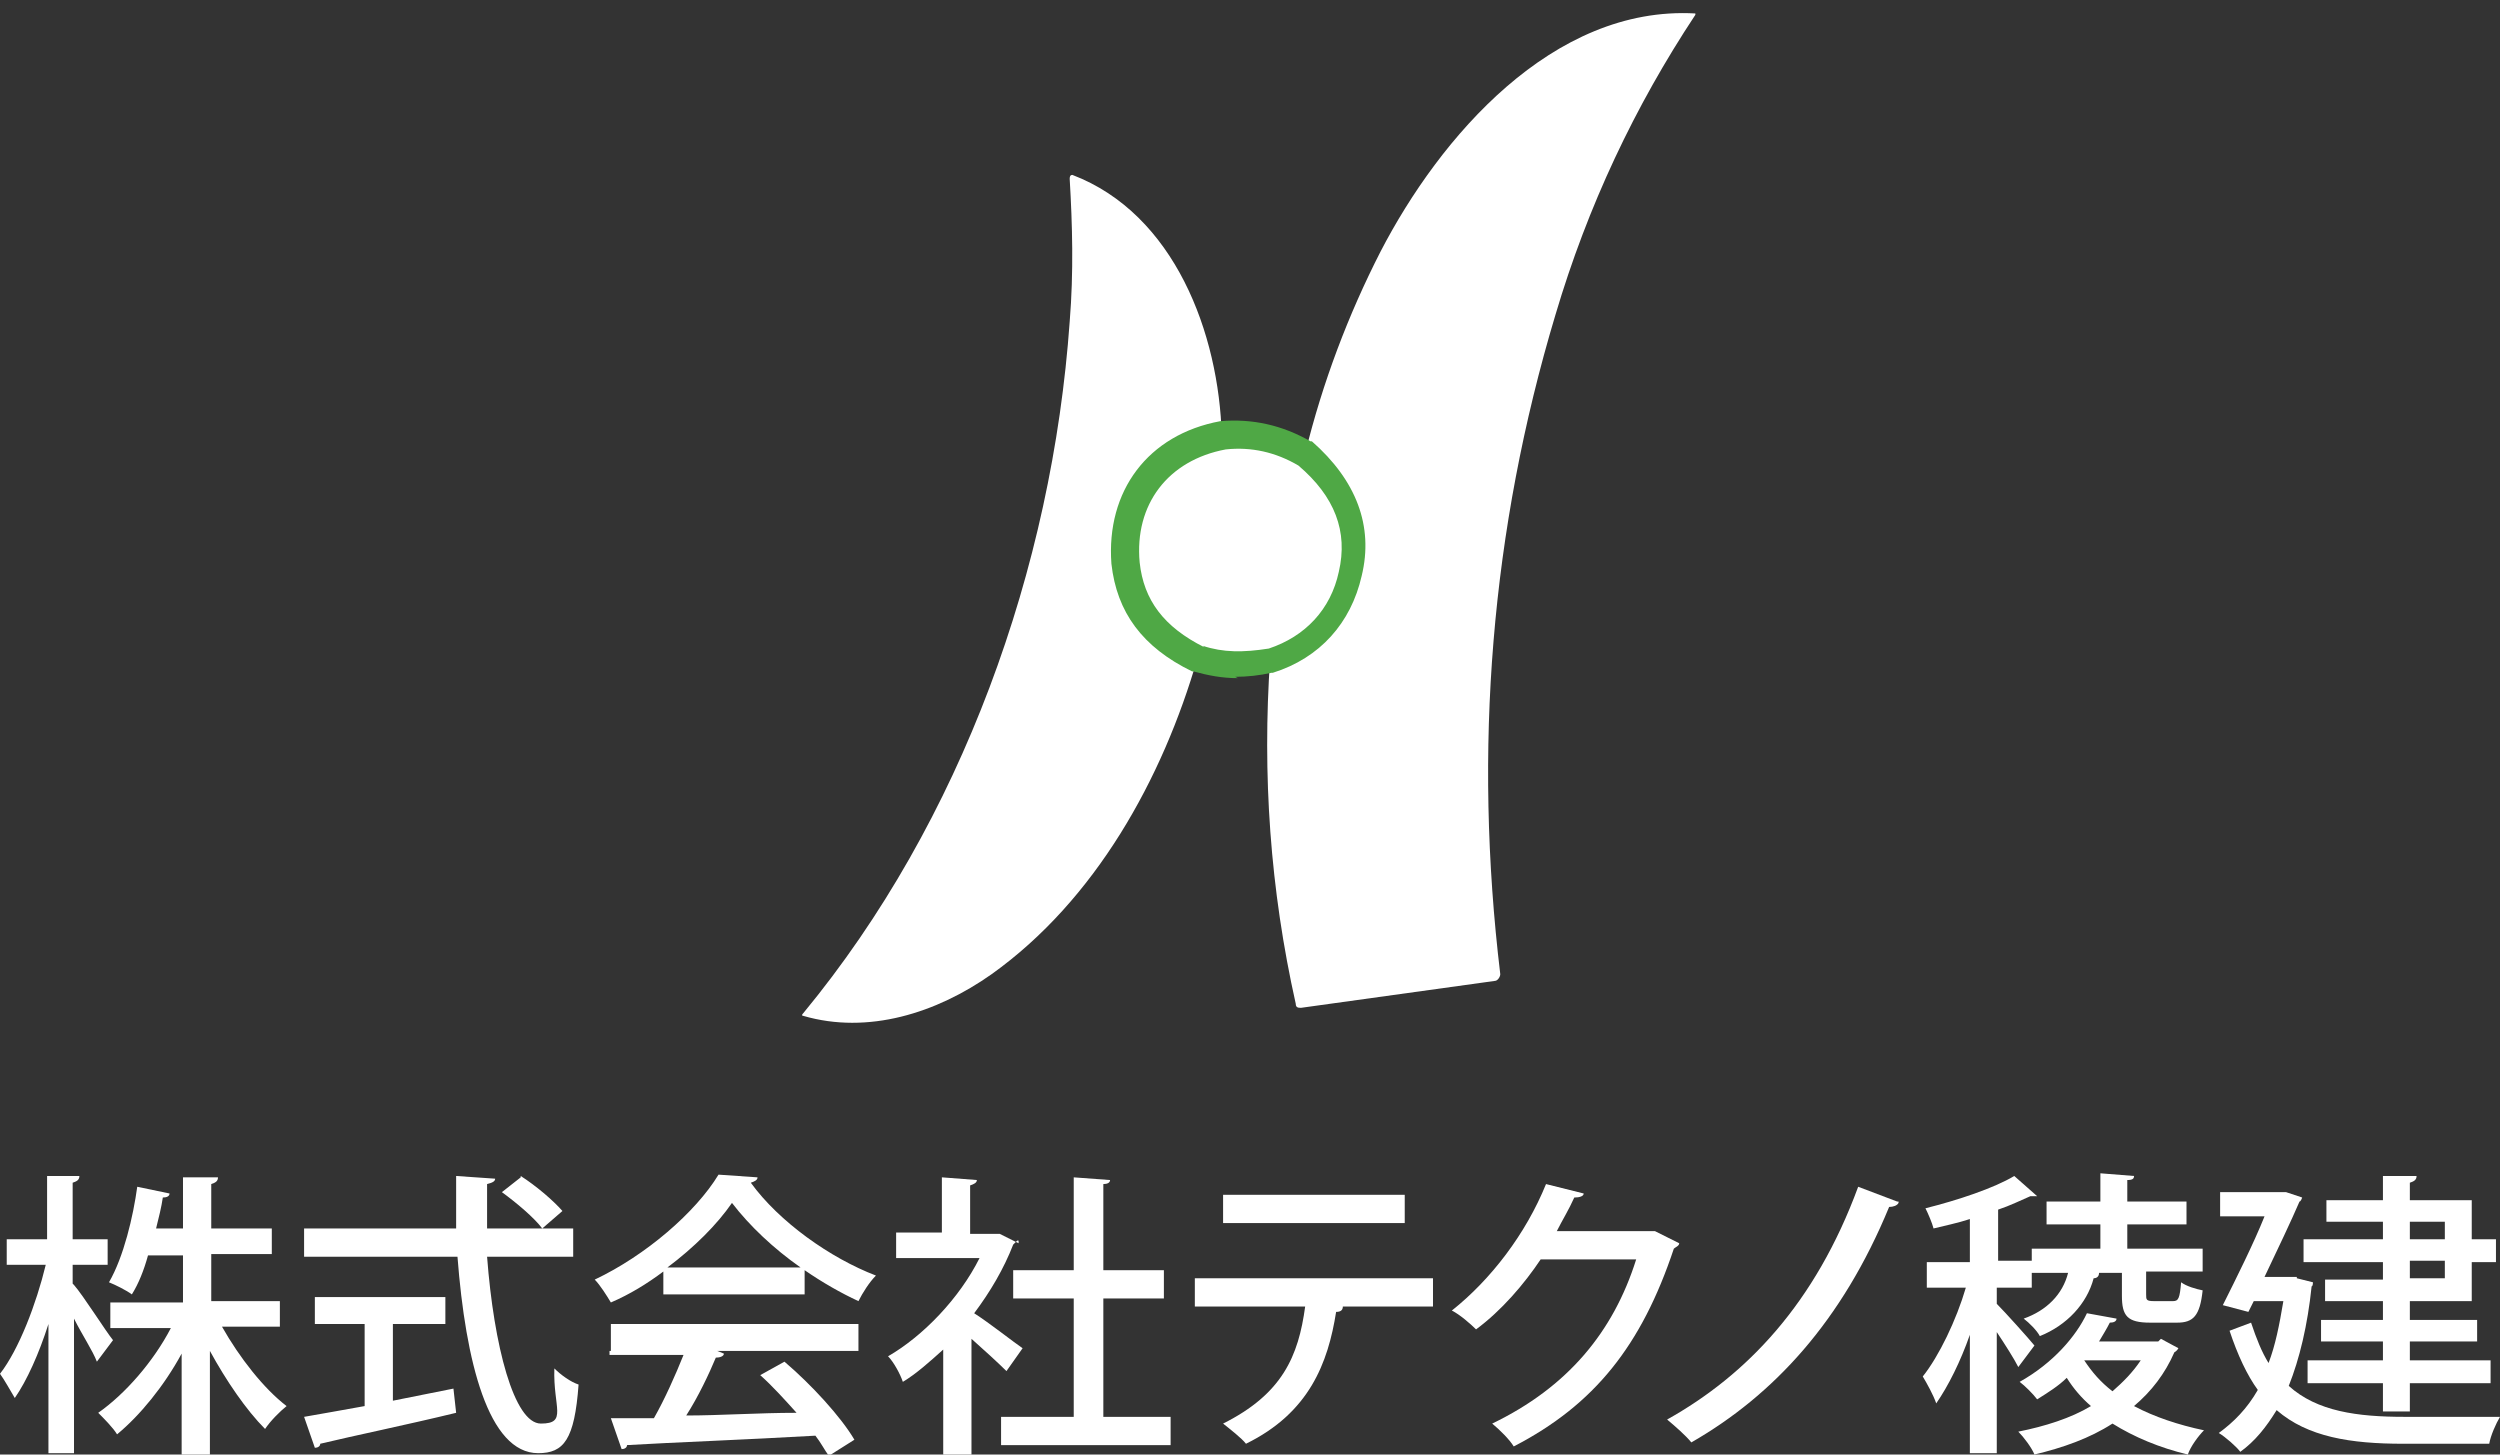
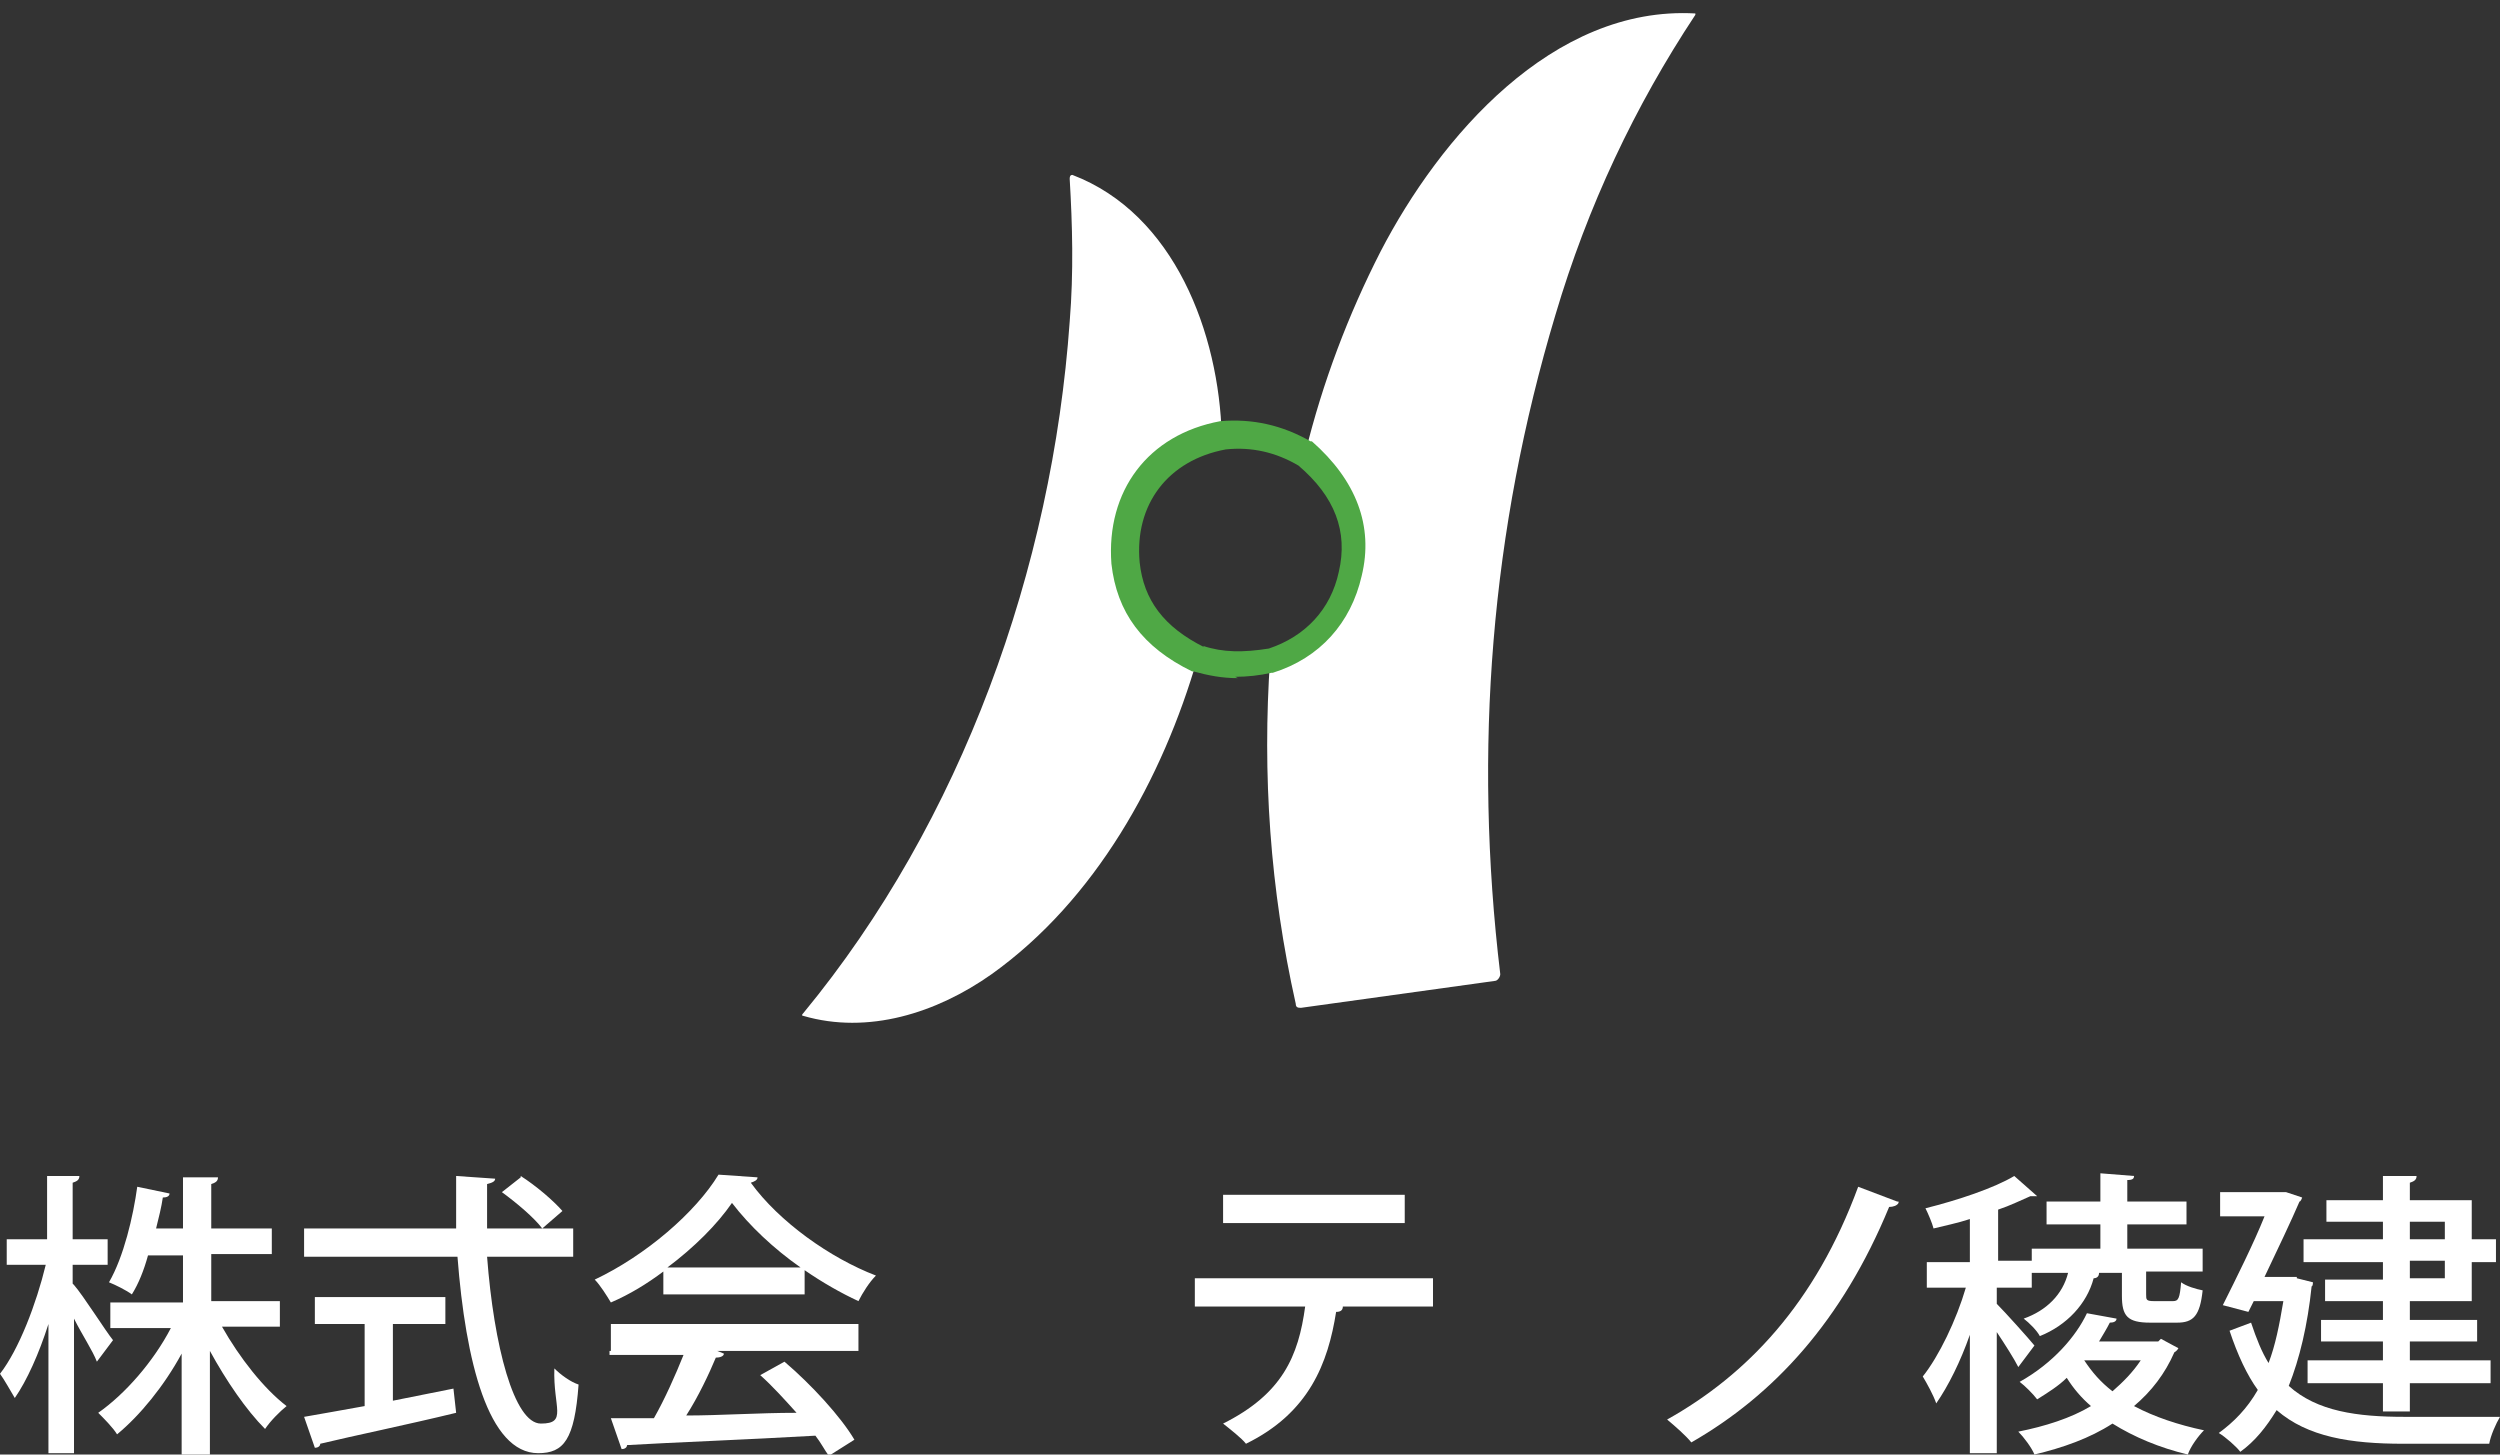
<svg xmlns="http://www.w3.org/2000/svg" id="_レイヤー_2" version="1.1" viewBox="0 0 185.8 108.1">
  <rect x="0" y="0" width="185.8" height="108.1" fill="#333333" stroke="none" />
  <defs>
    <style>
      .st0 {
        fill: #fff;
      }

      .st1 {
        fill: #4fa845;
      }
    </style>
  </defs>
  <path class="st0" d="M90.9,32.3c-4.8.9-7.7,4.7-7.3,9.5.3,3.2,2.1,5.5,5.4,7.1-2.6,9-7.6,18-15.3,23.5-4.1,2.9-9.2,4.5-14,3.1,0,0-.2,0,0-.2h0c11.8-14.3,18.5-33.1,19.8-51.4.3-3.7.2-7.2,0-10.6,0-.1,0-.3.2-.3h0c7.6,2.9,10.9,11.8,11.1,19.4h.1Z" />
  <path class="st0" d="M94.5,49.1c3.1-1,5.2-3.2,5.9-6.5.8-3.5-.4-6.4-3.4-8.9,1.3-5.3,3.2-10.3,5.6-15C107,10.2,115.4.4,126,1c0,0,0,0,0,.1s0,0,0,0c-4.5,6.8-8,14.2-10.4,22.3-4.8,16-6.1,32.3-4.1,49,0,.2-.2.5-.4.5l-14.4,2c-.2,0-.4,0-.4-.3-1.9-8.5-2.5-17-1.9-25.7h0v.2Z" />
  <g>
-     <path class="st0" d="M90.9,32.3c2.1-.2,4.1.2,6.1,1.4,3,2.5,4.2,5.5,3.4,8.9-.7,3.2-2.8,5.5-5.9,6.5-1.9.4-3.7.4-5.5-.2-3.3-1.6-5.1-3.9-5.4-7.1-.4-4.9,2.5-8.6,7.3-9.5h0Z" />
    <path class="st1" d="M92,50.4c-1.2,0-2.2-.2-3.3-.5h-.1c-3.7-1.8-5.6-4.4-6-8-.4-5.4,2.7-9.6,8.1-10.6h0c2.4-.2,4.6.3,6.7,1.5h.1c3.3,2.9,4.6,6.3,3.7,10-.8,3.5-3.1,6.1-6.6,7.2h-.1c-.9.2-1.8.3-2.7.3ZM89.4,48c1.5.5,3,.5,4.9.2,2.7-.9,4.6-2.9,5.2-5.7.7-3-.3-5.6-3-7.9-1.7-1-3.5-1.4-5.4-1.2-4.3.8-6.8,4.1-6.4,8.4.3,2.8,1.8,4.8,4.8,6.3Z" />
  </g>
  <g>
    <path class="st0" d="M5.5,95.5c.7.8,2.4,3.5,2.9,4.1l-1.2,1.6c-.3-.8-1.1-2-1.7-3.2v10h-1.9v-9.6c-.7,2.2-1.6,4.2-2.5,5.5-.3-.5-.8-1.4-1.1-1.8,1.4-1.8,2.7-5.2,3.4-8.1H.5v-1.9h3v-4.7h2.4c0,.3-.2.4-.5.5v4.2h2.6v1.9h-2.6v1.4h0ZM20.7,98.6h-4.2c1.3,2.3,3.1,4.6,4.8,5.9-.5.4-1.2,1.1-1.6,1.7-1.4-1.4-2.9-3.6-4.1-5.8v7.7h-2.1v-7.5c-1.3,2.4-3.1,4.6-4.8,6-.3-.5-1-1.2-1.4-1.6,2-1.4,4.1-3.8,5.4-6.3h-4.5v-1.9h5.4v-3.5h-2.6c-.3,1.1-.7,2.1-1.2,2.9-.4-.3-1.2-.7-1.7-.9,1.1-1.9,1.8-4.9,2.1-7.1l2.4.5c0,.2-.2.3-.5.3-.1.7-.3,1.5-.5,2.3h2v-3.8h2.6c0,.3-.2.4-.5.5v3.3h4.5v1.9h-4.5v3.5h5.1v1.9h0Z" />
    <path class="st0" d="M42.5,93.4h-6.3c.5,6.6,2,12.4,4,12.4s.9-1.2,1-4.1c.5.5,1.2,1,1.8,1.2-.3,4.1-1.1,5.1-3,5.1-3.7,0-5.4-6.8-6-14.6h-11.4v-2.1h11.3c0-1.3,0-2.6,0-3.9l2.9.2c0,.2-.2.3-.6.4v3.3h6.4s0,2.1,0,2.1ZM29.2,98.4v5.7c1.5-.3,3-.6,4.5-.9l.2,1.8c-3.7.9-7.6,1.7-10.1,2.3,0,.2-.2.3-.4.3l-.8-2.3c1.2-.2,2.8-.5,4.5-.8v-6.1h-3.7v-2h9.7v2h-3.9ZM38.7,87.4c1.1.7,2.4,1.8,3.1,2.6l-1.5,1.3c-.6-.8-1.9-1.9-3-2.7l1.4-1.1h0Z" />
    <path class="st0" d="M49.3,96.1v-1.6c-1.2.9-2.5,1.7-3.9,2.3-.3-.5-.8-1.3-1.2-1.7,3.8-1.8,7.5-5,9.2-7.8l2.9.2c0,.2-.2.3-.5.4,2.1,2.9,5.9,5.6,9.3,6.9-.5.5-1,1.3-1.3,1.9-1.3-.6-2.7-1.4-4-2.3v1.8h-10.5ZM45.4,100.4v-2h18.4v2h-10.5l.5.2c0,.2-.3.3-.6.3-.5,1.2-1.3,2.9-2.2,4.3,2.5,0,5.4-.2,8.2-.2-.9-1-1.8-2-2.7-2.8l1.8-1c2,1.7,4.2,4.1,5.2,5.8l-1.9,1.2c-.3-.4-.6-1-1-1.5-5.2.3-10.6.5-14,.7,0,.2-.2.3-.4.3l-.8-2.3h3.2c.8-1.4,1.6-3.2,2.2-4.7h-5.5v-.3ZM59.5,94.2c-2-1.4-3.8-3.1-5.1-4.8-1.1,1.6-2.8,3.3-4.8,4.8h9.9Z" />
-     <path class="st0" d="M75.6,92.2c0,0-.2.2-.3.3-.7,1.8-1.7,3.5-2.9,5.1,1.1.7,3,2.2,3.6,2.6l-1.2,1.7c-.6-.6-1.7-1.6-2.6-2.4v8.6h-2.1v-7.8c-1,.9-2,1.8-3,2.4-.2-.6-.7-1.5-1.1-1.9,2.6-1.5,5.3-4.3,6.8-7.3h-6.2v-1.9h3.4v-4.1l2.6.2c0,.2-.2.3-.5.4v3.6h2.2l1.4.7h0v-.2ZM82,105.3h5v2.1h-12.6v-2.1h5.4v-8.8h-4.5v-2.1h4.5v-6.9l2.7.2c0,.2-.2.3-.5.3v6.4h4.5v2.1h-4.5v8.8Z" />
    <path class="st0" d="M106.6,97.1h-7.2.4c0,.3-.2.4-.5.4-.6,3.8-2,7.5-6.7,9.8-.3-.4-1.2-1.1-1.7-1.5,4.4-2.2,5.6-5,6.1-8.7h-8.2v-2.1h17.7v2.1h0ZM104.4,90.9h-13.5v-2.1h13.5v2.1Z" />
-     <path class="st0" d="M124.8,92.4c0,.2-.3.3-.4.4-2.4,7.2-5.9,11.6-11.9,14.7-.3-.5-1-1.2-1.6-1.7,5.6-2.7,9-6.8,10.7-12.2h-7.1c-1.2,1.8-2.9,3.8-4.8,5.2-.4-.4-1.2-1.1-1.8-1.4,2.9-2.3,5.5-5.7,7-9.4l2.8.7c0,.2-.3.3-.7.3-.4.9-.9,1.7-1.3,2.5h7.3c0,0,1.8.9,1.8.9h0Z" />
    <path class="st0" d="M141.1,89.4c-.1.2-.4.3-.7.3-3.5,8.5-8.6,14-14.7,17.5-.4-.5-1.2-1.2-1.8-1.7,5.9-3.3,11-8.6,14.2-17.3l2.9,1.1h.1Z" />
    <path class="st0" d="M148.4,96.9c.6.6,2.4,2.6,2.8,3.1l-1.2,1.6c-.3-.6-1-1.7-1.6-2.6v9h-2v-8.8c-.7,2-1.6,3.8-2.5,5.1-.2-.6-.7-1.5-1-2,1.2-1.5,2.5-4.2,3.2-6.6h-2.9v-1.9h3.2v-3.2c-.9.3-1.9.5-2.7.7-.1-.4-.4-1.1-.6-1.5,2.4-.6,5.1-1.5,6.6-2.4l1.7,1.5c-.1,0-.2,0-.5,0-.7.3-1.5.7-2.4,1v3.8h2.5v-.9h5.1v-1.8h-4v-1.7h4v-2.1l2.5.2c0,.2-.1.3-.5.3v1.6h4.4v1.7h-4.4v1.8h5.6v1.7h-4.2v1.7c0,.4,0,.5.6.5h1.4c.4,0,.5-.2.6-1.4.4.3,1.1.5,1.6.6-.2,1.9-.7,2.4-1.9,2.4h-2c-1.7,0-2.1-.5-2.1-2v-1.7h-2.4.7c0,.3-.2.4-.4.4-.5,1.9-2,3.5-4,4.3-.2-.4-.8-1-1.2-1.3,1.7-.6,2.9-1.8,3.3-3.4h-2.7v1.1h-2.6v1.1h0ZM160.6,99.5l1.3.7c0,0-.1.2-.3.3-.7,1.6-1.7,2.9-3,4,1.5.8,3.3,1.4,5.2,1.8-.4.4-1,1.2-1.2,1.8-2.1-.5-4-1.3-5.6-2.3-1.7,1.1-3.7,1.8-5.8,2.3-.2-.5-.8-1.3-1.2-1.7,2-.4,3.9-1,5.4-1.9-.7-.6-1.3-1.3-1.8-2.1-.6.6-1.4,1.1-2.2,1.6-.3-.4-.9-1-1.3-1.3,2.5-1.4,4.2-3.4,5-5.1l2.2.4c0,.2-.2.3-.5.3-.2.4-.5.9-.8,1.4h4.4l.2-.2ZM154.9,101.1h0c.6.9,1.2,1.6,2.1,2.3.8-.7,1.5-1.4,2.1-2.3h-4.2Z" />
    <path class="st0" d="M170.7,95l1.2.3c0,0,0,.3-.1.3-.3,2.9-.9,5.4-1.7,7.4,2.1,1.9,5.1,2.3,8.6,2.3h7.1c-.3.5-.7,1.4-.8,2h-6.4c-3.9,0-7.1-.5-9.4-2.5-.8,1.3-1.6,2.3-2.7,3.1-.3-.4-1.1-1.1-1.6-1.4,1.1-.8,2.1-1.8,2.9-3.2-.8-1.1-1.5-2.6-2.1-4.4l1.6-.6c.4,1.2.8,2.2,1.3,3,.5-1.3.8-2.8,1.1-4.6h-2.2l-.4.8-1.9-.5c1-2,2.3-4.6,3.1-6.6h-3.3v-1.8h4.9l1.2.4c0,0-.1.3-.2.3-.6,1.4-1.6,3.5-2.6,5.6h2.4ZM177.1,92.1v-1.3h-4.2v-1.6h4.2v-1.8h2.5c0,.3-.2.4-.5.5v1.3h4.6v2.9h1.8v1.7h-1.8v2.9h-4.6v1.4h5v1.6h-5v1.4h6v1.7h-6v2.1h-2v-2.1h-5.6v-1.7h5.6v-1.4h-4.6v-1.6h4.6v-1.4h-4.3v-1.6h4.3v-1.3h-5.9v-1.7h5.9ZM181.7,90.8h-2.6v1.3h2.6v-1.3ZM181.7,95v-1.3h-2.6v1.3h2.6Z" />
  </g>
</svg>